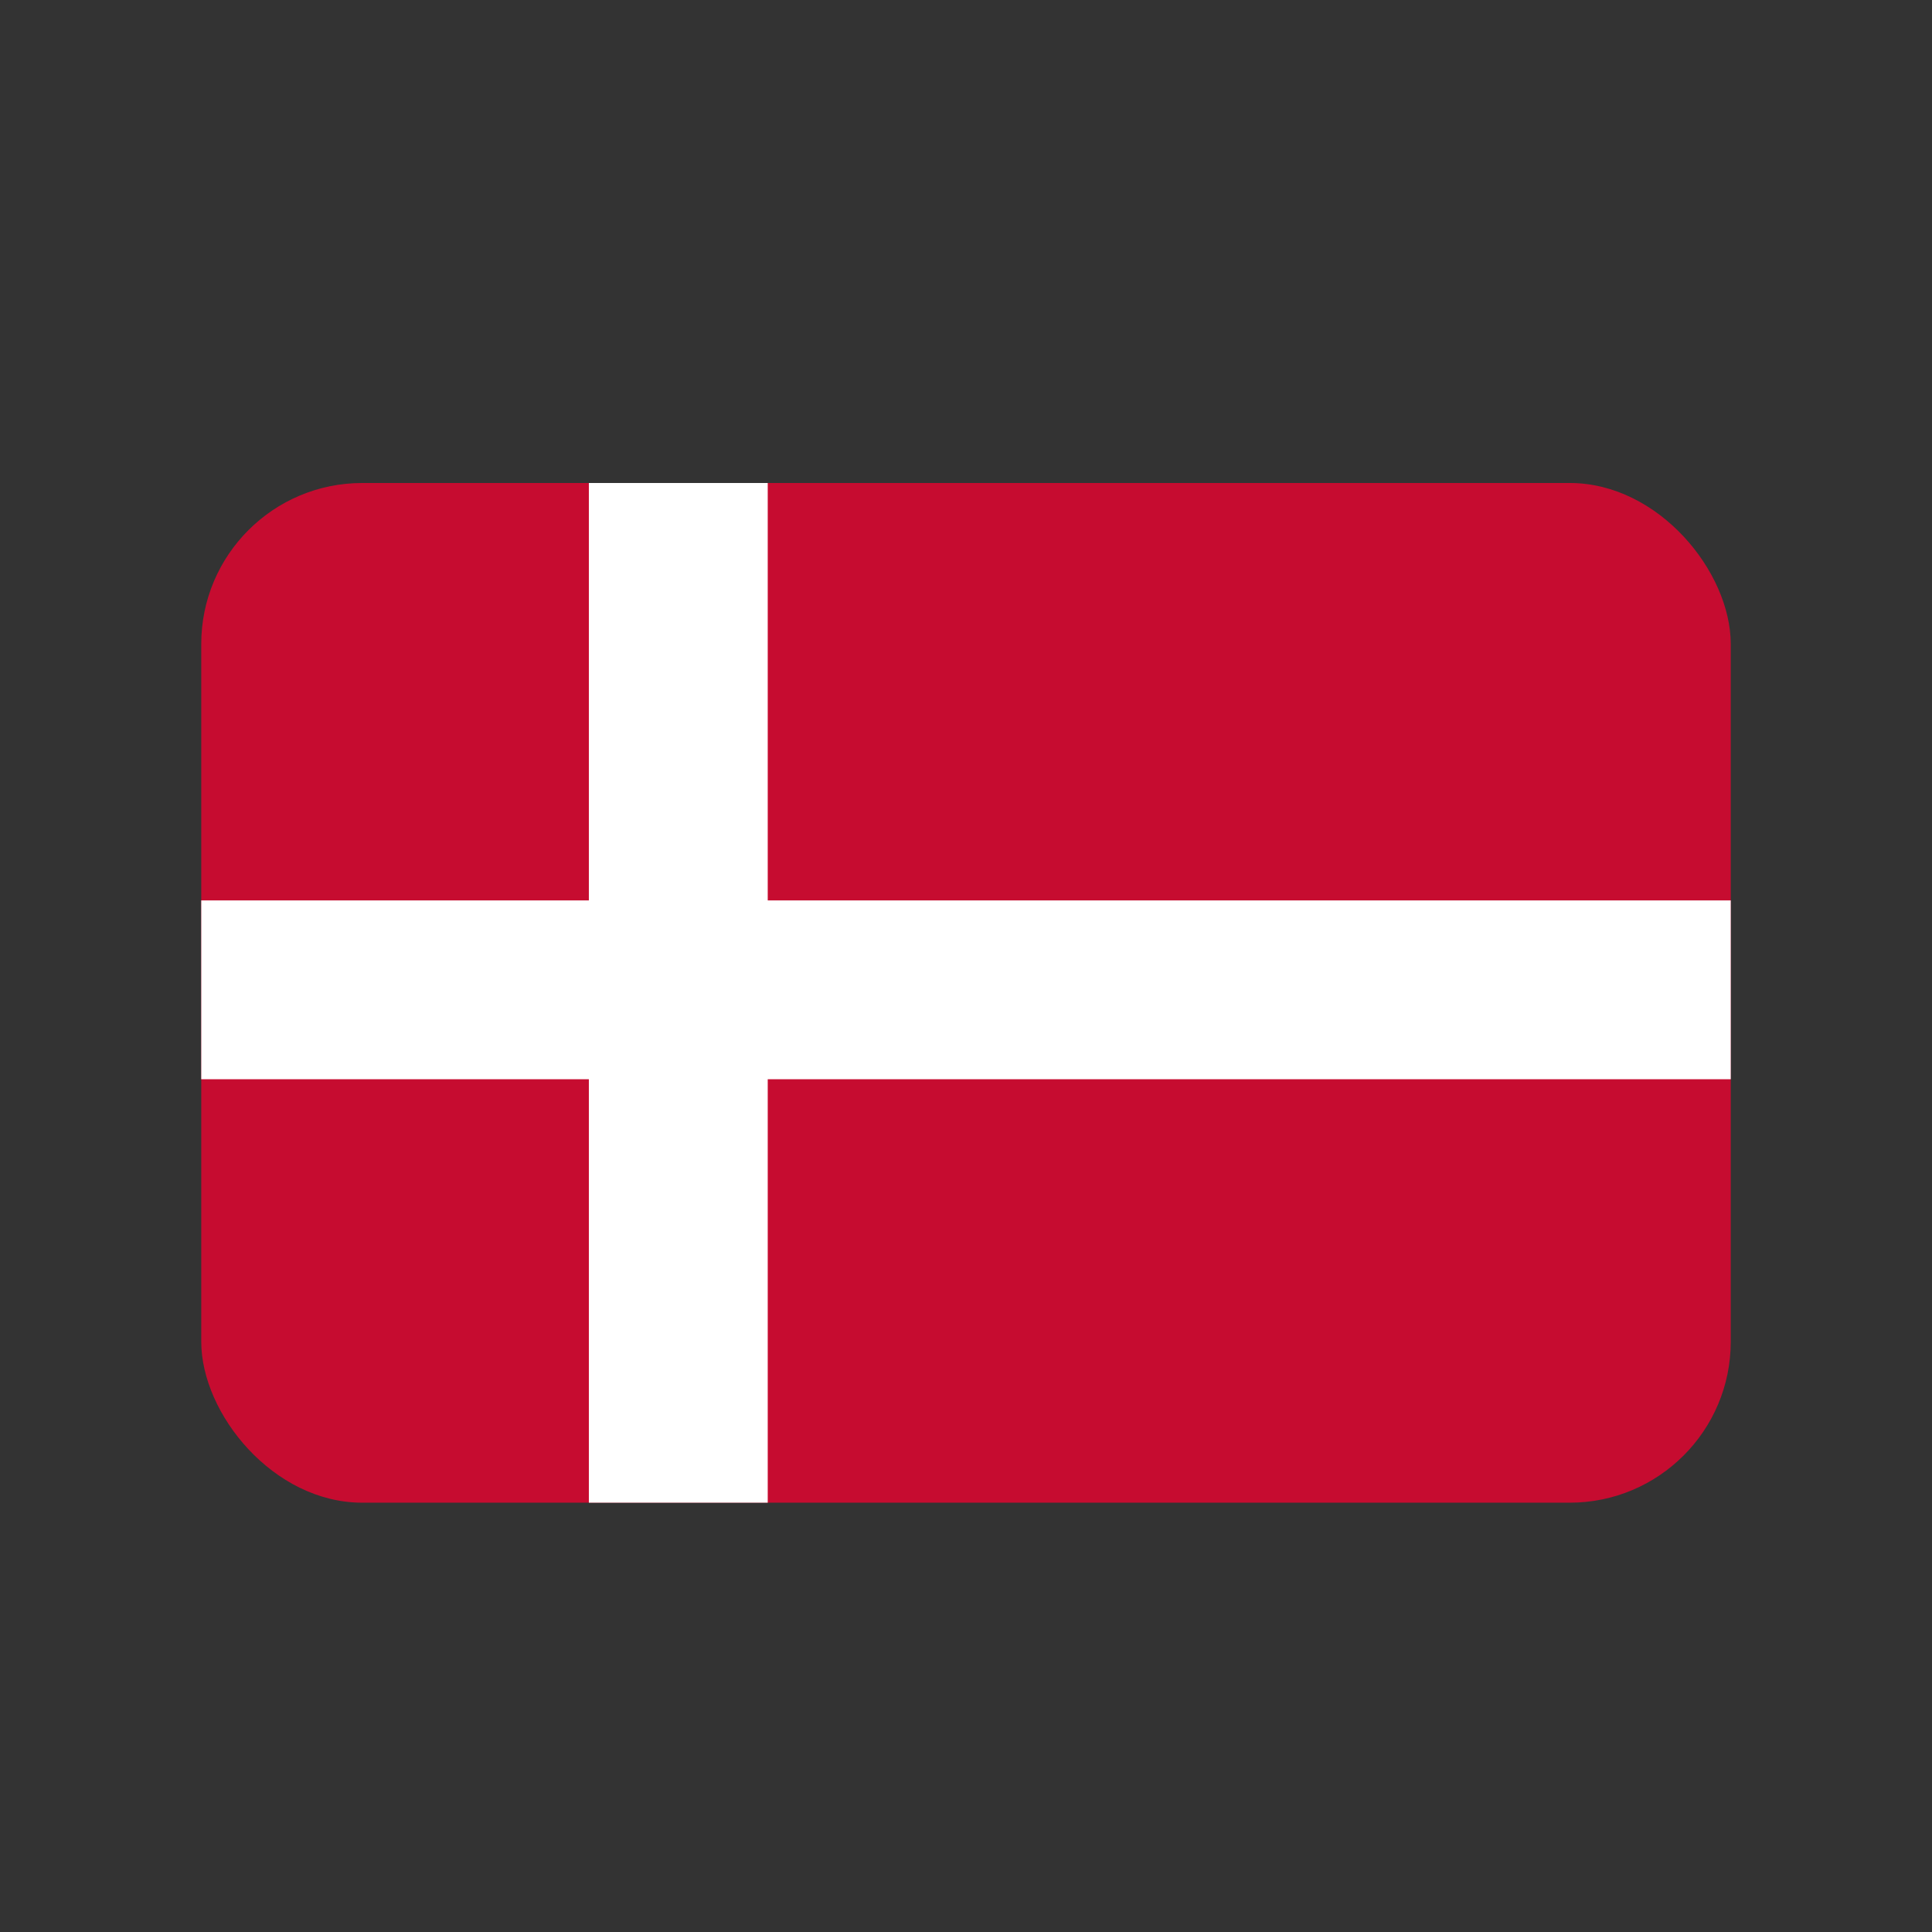
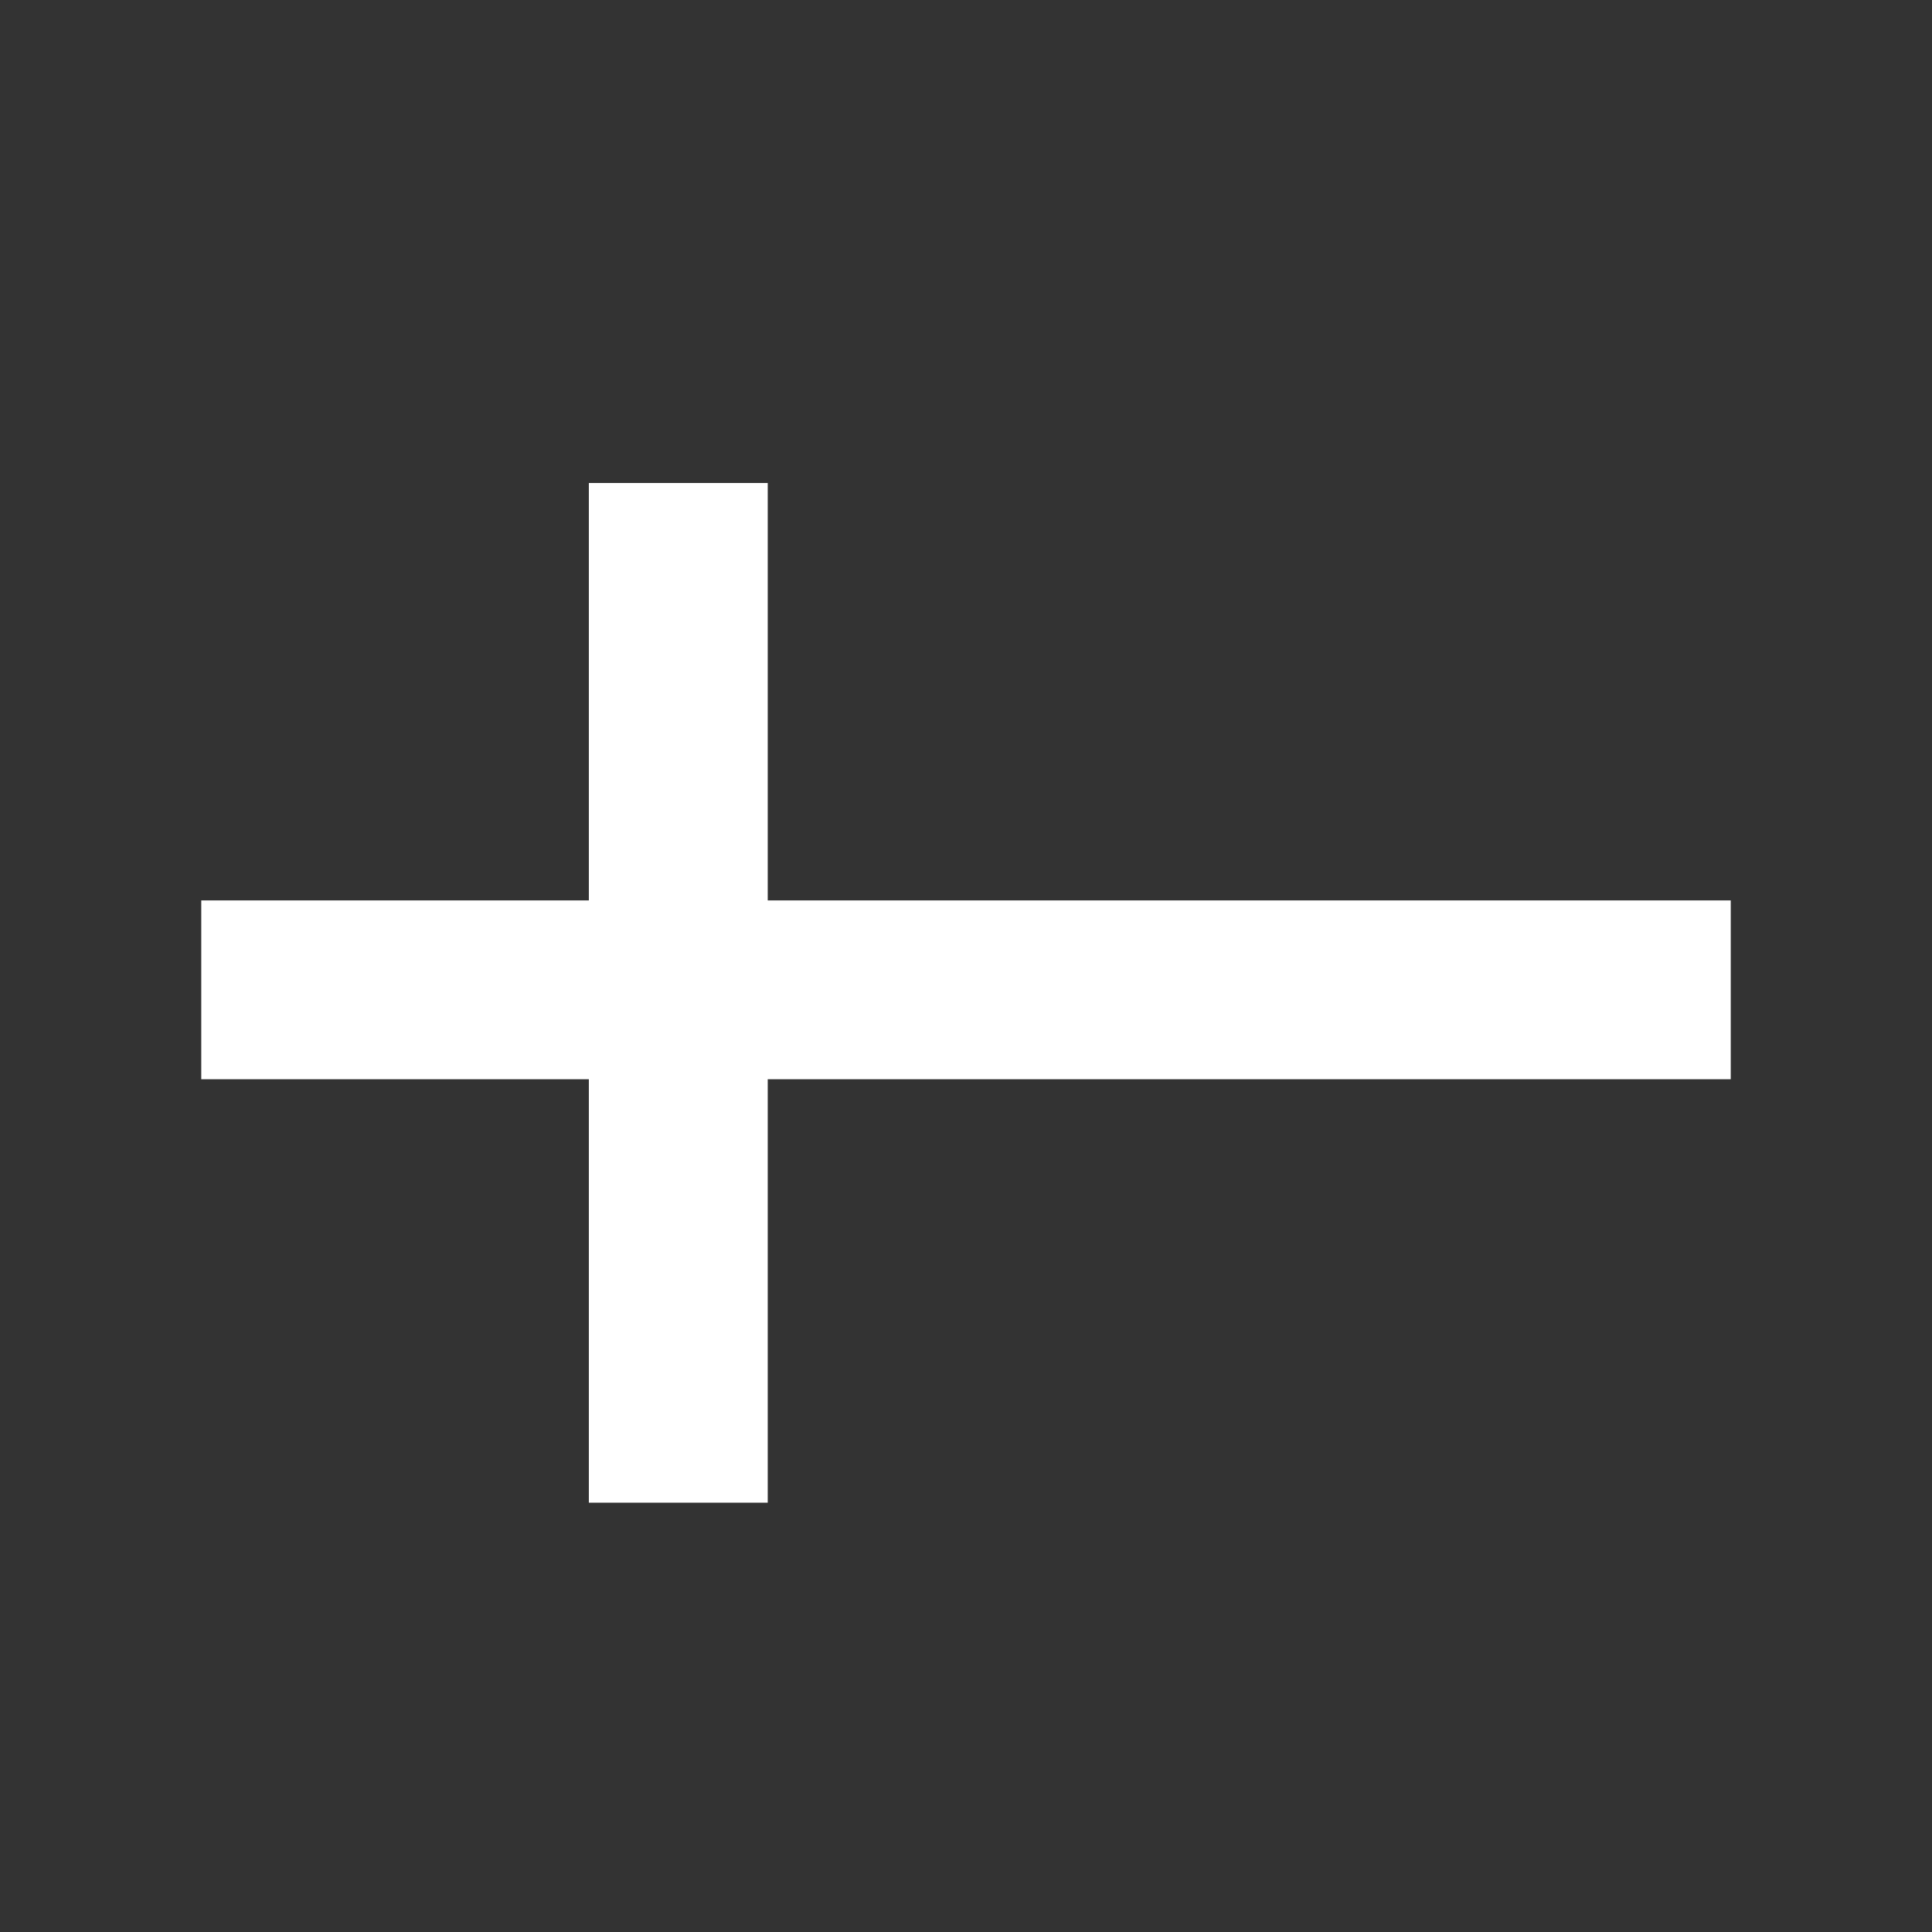
<svg xmlns="http://www.w3.org/2000/svg" width="24" height="24" viewBox="0 0 24 24" fill="none">
  <rect x="0" y="0" width="24" height="24" fill="#333333" stroke="none" />
  <g clip-path="url(#clip0_10487_28229)">
-     <path d="M2.5 6H21.5V18.667H2.5V6Z" fill="#C60C30" />
    <path d="M9.537 6H7.315V11.185H2.5V13.407H7.315V18.667H9.537V13.407H21.5V11.185H9.537V6Z" fill="white" />
  </g>
  <defs>
    <clipPath id="clip0_10487_28229">
      <rect x="2.5" y="6" width="19" height="12.667" rx="2" fill="white" />
    </clipPath>
  </defs>
</svg>